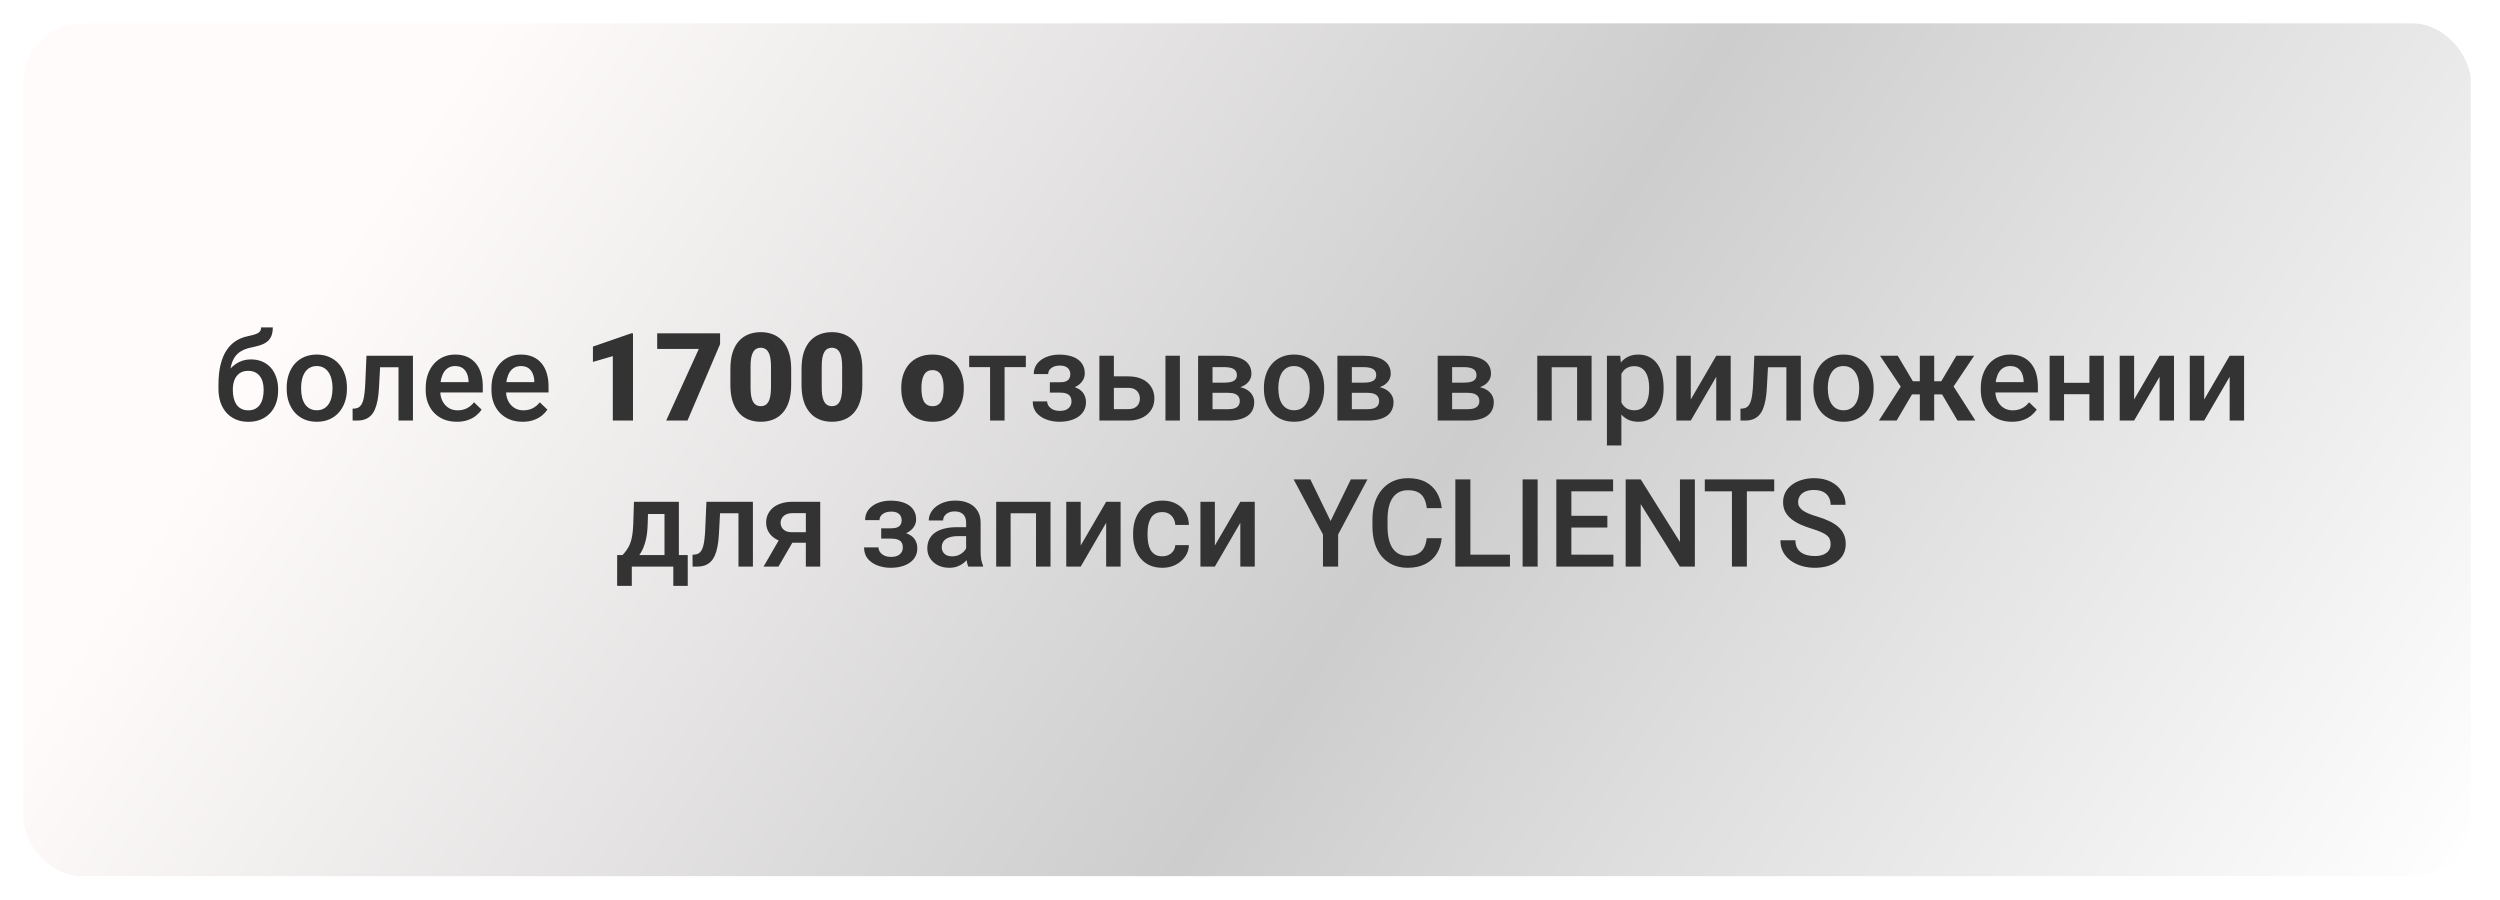
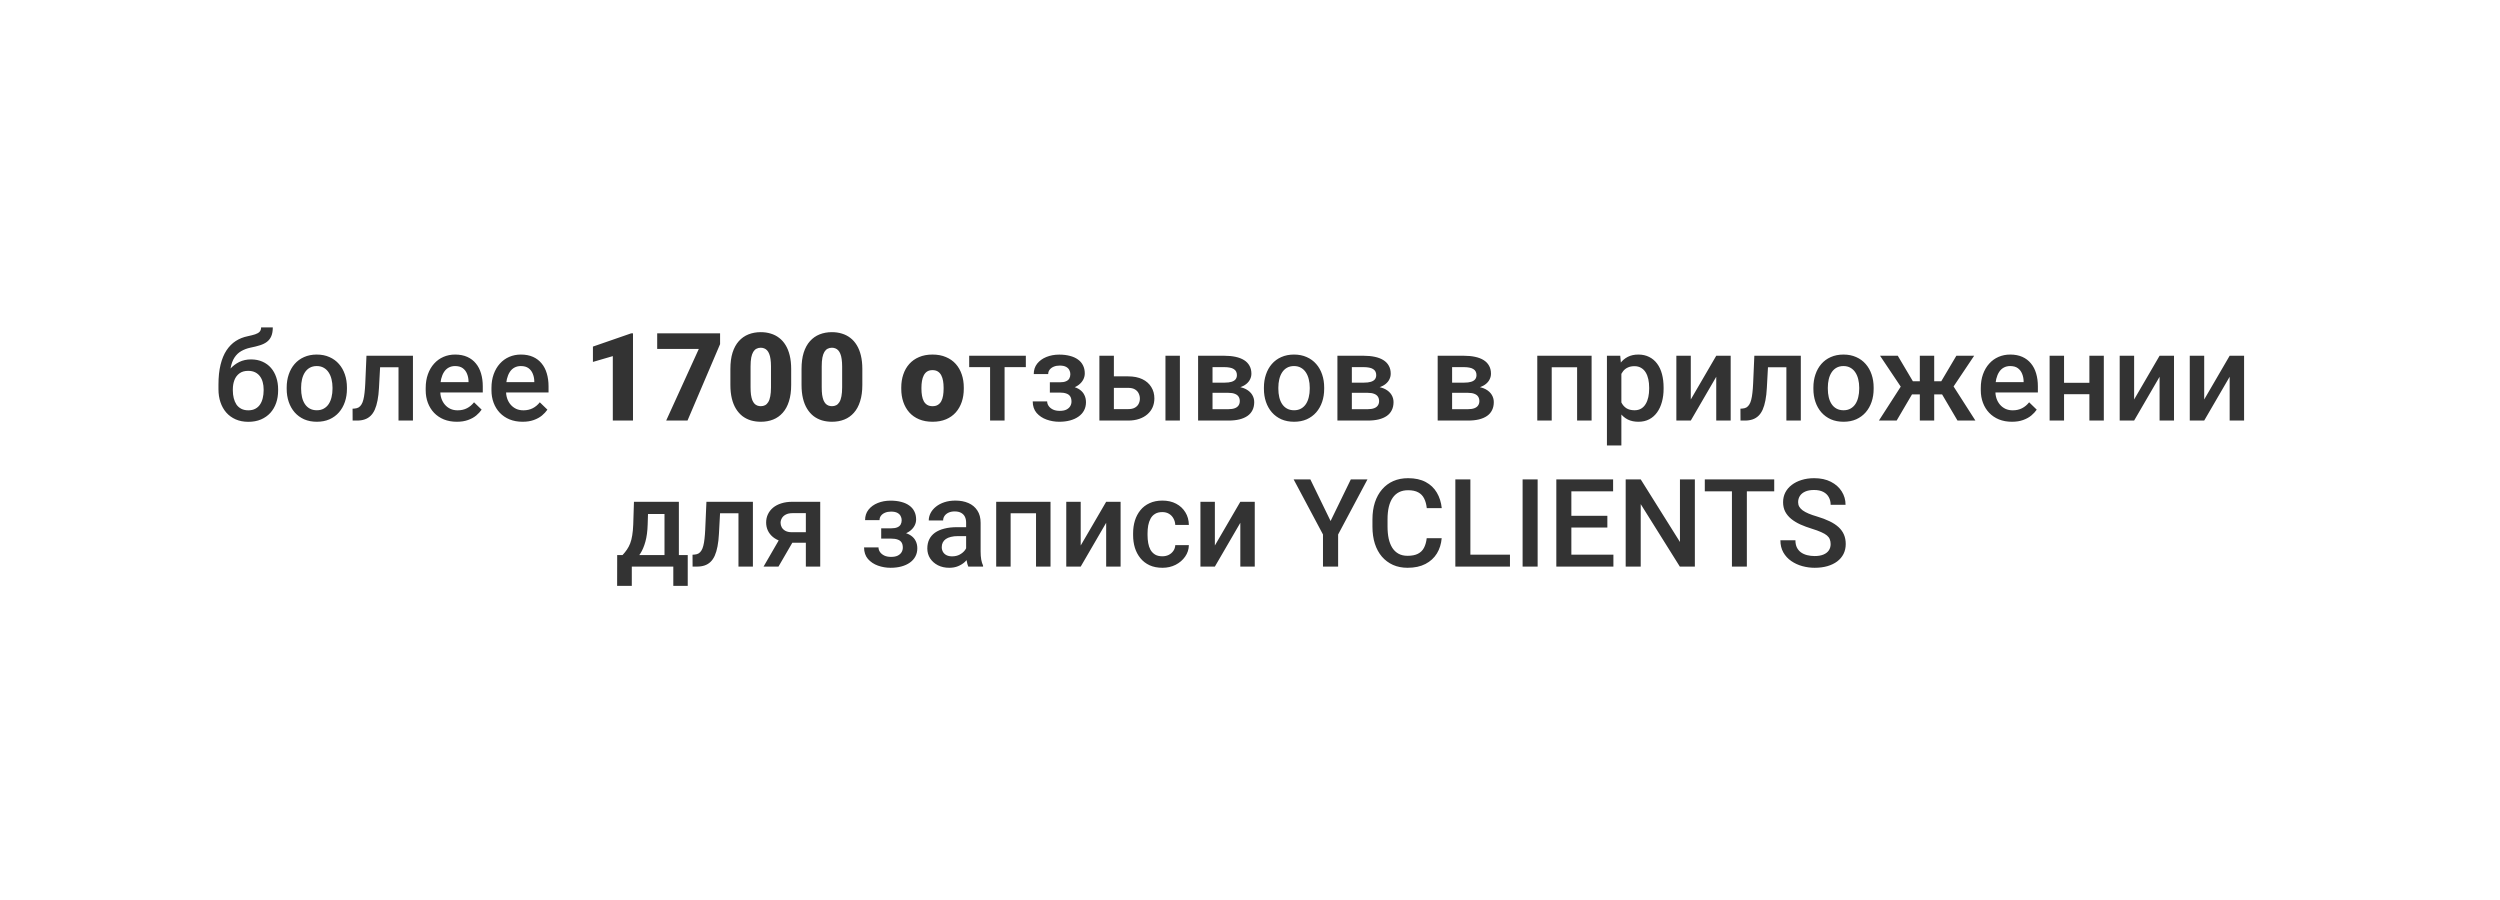
<svg xmlns="http://www.w3.org/2000/svg" width="428" height="154" viewBox="0 0 428 154" fill="none">
  <g filter="url(#filter0_dd_801_219)">
-     <rect x="5" y="4" width="419" height="146" rx="10" fill="url(#paint0_linear_801_219)" />
-   </g>
+     </g>
  <path d="M44.702 56.045H46.702C46.702 56.653 46.616 57.156 46.445 57.552C46.281 57.942 46.035 58.263 45.707 58.516C45.386 58.762 44.986 58.96 44.507 59.111C44.036 59.261 43.489 59.398 42.867 59.521C42.292 59.644 41.773 59.839 41.308 60.105C40.85 60.365 40.464 60.731 40.149 61.203C39.842 61.667 39.62 62.266 39.483 62.997C39.346 63.728 39.305 64.621 39.36 65.673V66.371L37.401 66.545V65.848C37.401 64.542 37.521 63.404 37.76 62.433C37.999 61.462 38.338 60.645 38.775 59.982C39.22 59.312 39.746 58.779 40.355 58.383C40.97 57.986 41.653 57.713 42.405 57.562C42.918 57.453 43.345 57.344 43.687 57.234C44.029 57.118 44.282 56.971 44.446 56.794C44.617 56.609 44.702 56.359 44.702 56.045ZM42.969 61.531C43.708 61.531 44.364 61.661 44.938 61.92C45.512 62.173 45.998 62.529 46.394 62.987C46.791 63.445 47.091 63.985 47.296 64.607C47.508 65.229 47.614 65.906 47.614 66.637V66.863C47.614 67.628 47.502 68.336 47.276 68.985C47.05 69.635 46.719 70.202 46.281 70.688C45.844 71.166 45.307 71.542 44.671 71.815C44.042 72.082 43.321 72.215 42.508 72.215C41.701 72.215 40.98 72.075 40.344 71.795C39.709 71.515 39.172 71.125 38.734 70.626C38.297 70.12 37.965 69.529 37.74 68.852C37.514 68.175 37.401 67.437 37.401 66.637V66.412C37.395 66.268 37.432 66.128 37.514 65.991C37.603 65.855 37.709 65.707 37.832 65.55C37.955 65.393 38.065 65.212 38.16 65.007C38.502 64.316 38.905 63.711 39.37 63.192C39.835 62.672 40.365 62.266 40.959 61.972C41.561 61.678 42.231 61.531 42.969 61.531ZM42.487 63.489C41.872 63.489 41.37 63.636 40.98 63.93C40.597 64.217 40.313 64.6 40.129 65.079C39.951 65.557 39.862 66.077 39.862 66.637V66.863C39.862 67.321 39.914 67.755 40.016 68.165C40.119 68.575 40.273 68.938 40.477 69.252C40.69 69.56 40.963 69.802 41.298 69.98C41.64 70.158 42.043 70.247 42.508 70.247C42.98 70.247 43.379 70.158 43.708 69.98C44.042 69.802 44.312 69.56 44.518 69.252C44.73 68.938 44.883 68.575 44.979 68.165C45.081 67.755 45.133 67.321 45.133 66.863V66.637C45.133 66.213 45.081 65.814 44.979 65.438C44.883 65.061 44.73 64.73 44.518 64.443C44.306 64.149 44.032 63.916 43.697 63.746C43.362 63.575 42.959 63.489 42.487 63.489ZM49.081 66.576V66.34C49.081 65.54 49.197 64.798 49.429 64.115C49.662 63.424 49.997 62.826 50.434 62.32C50.878 61.808 51.419 61.411 52.054 61.131C52.697 60.844 53.421 60.7 54.228 60.7C55.041 60.7 55.766 60.844 56.402 61.131C57.044 61.411 57.588 61.808 58.032 62.32C58.477 62.826 58.815 63.424 59.047 64.115C59.28 64.798 59.396 65.54 59.396 66.34V66.576C59.396 67.376 59.28 68.117 59.047 68.801C58.815 69.484 58.477 70.082 58.032 70.595C57.588 71.101 57.048 71.498 56.412 71.785C55.776 72.065 55.055 72.205 54.248 72.205C53.435 72.205 52.707 72.065 52.065 71.785C51.429 71.498 50.889 71.101 50.444 70.595C50 70.082 49.662 69.484 49.429 68.801C49.197 68.117 49.081 67.376 49.081 66.576ZM51.552 66.34V66.576C51.552 67.075 51.603 67.546 51.706 67.991C51.808 68.435 51.969 68.825 52.188 69.16C52.406 69.495 52.687 69.758 53.028 69.949C53.37 70.141 53.777 70.236 54.248 70.236C54.706 70.236 55.103 70.141 55.438 69.949C55.78 69.758 56.06 69.495 56.279 69.16C56.498 68.825 56.658 68.435 56.761 67.991C56.87 67.546 56.925 67.075 56.925 66.576V66.34C56.925 65.848 56.87 65.383 56.761 64.945C56.658 64.501 56.494 64.108 56.269 63.766C56.05 63.424 55.77 63.158 55.428 62.966C55.093 62.768 54.693 62.669 54.228 62.669C53.763 62.669 53.36 62.768 53.018 62.966C52.683 63.158 52.406 63.424 52.188 63.766C51.969 64.108 51.808 64.501 51.706 64.945C51.603 65.383 51.552 65.848 51.552 66.34ZM68.758 60.905V62.874H63.344V60.905H68.758ZM70.696 60.905V72H68.225V60.905H70.696ZM62.739 60.905H65.179L64.882 66.391C64.841 67.205 64.759 67.922 64.636 68.544C64.519 69.16 64.362 69.689 64.164 70.134C63.966 70.571 63.723 70.927 63.436 71.2C63.149 71.474 62.814 71.675 62.431 71.805C62.048 71.935 61.618 72 61.139 72H60.37L60.36 69.97L60.749 69.939C61.002 69.918 61.221 69.853 61.406 69.744C61.59 69.628 61.748 69.464 61.877 69.252C62.014 69.04 62.123 68.767 62.206 68.432C62.294 68.097 62.363 67.7 62.411 67.242C62.465 66.784 62.506 66.251 62.534 65.643L62.739 60.905ZM78.212 72.205C77.392 72.205 76.65 72.072 75.987 71.805C75.331 71.532 74.77 71.152 74.305 70.667C73.847 70.182 73.495 69.611 73.249 68.955C73.003 68.298 72.88 67.591 72.88 66.832V66.422C72.88 65.554 73.006 64.768 73.259 64.064C73.512 63.359 73.864 62.758 74.315 62.259C74.767 61.753 75.3 61.367 75.915 61.1C76.53 60.834 77.197 60.7 77.915 60.7C78.707 60.7 79.401 60.834 79.996 61.1C80.591 61.367 81.083 61.743 81.473 62.228C81.869 62.706 82.163 63.277 82.355 63.94C82.553 64.603 82.652 65.335 82.652 66.135V67.191H74.08V65.417H80.211V65.222C80.198 64.778 80.109 64.361 79.945 63.971C79.788 63.581 79.545 63.267 79.217 63.028C78.889 62.789 78.451 62.669 77.904 62.669C77.494 62.669 77.128 62.758 76.807 62.935C76.493 63.106 76.23 63.356 76.018 63.684C75.806 64.012 75.642 64.409 75.525 64.874C75.416 65.332 75.361 65.848 75.361 66.422V66.832C75.361 67.317 75.426 67.769 75.556 68.186C75.693 68.596 75.891 68.955 76.151 69.262C76.411 69.57 76.725 69.812 77.094 69.99C77.463 70.161 77.884 70.247 78.356 70.247C78.95 70.247 79.48 70.127 79.945 69.888C80.41 69.648 80.813 69.31 81.155 68.873L82.457 70.134C82.218 70.482 81.907 70.817 81.524 71.139C81.141 71.453 80.673 71.71 80.119 71.908C79.572 72.106 78.936 72.205 78.212 72.205ZM89.471 72.205C88.65 72.205 87.909 72.072 87.246 71.805C86.589 71.532 86.029 71.152 85.564 70.667C85.106 70.182 84.754 69.611 84.508 68.955C84.262 68.298 84.139 67.591 84.139 66.832V66.422C84.139 65.554 84.265 64.768 84.518 64.064C84.771 63.359 85.123 62.758 85.574 62.259C86.025 61.753 86.559 61.367 87.174 61.1C87.789 60.834 88.456 60.7 89.173 60.7C89.966 60.7 90.66 60.834 91.255 61.1C91.85 61.367 92.342 61.743 92.731 62.228C93.128 62.706 93.422 63.277 93.613 63.94C93.811 64.603 93.911 65.335 93.911 66.135V67.191H85.338V65.417H91.47V65.222C91.457 64.778 91.368 64.361 91.204 63.971C91.046 63.581 90.804 63.267 90.476 63.028C90.147 62.789 89.71 62.669 89.163 62.669C88.753 62.669 88.387 62.758 88.066 62.935C87.751 63.106 87.488 63.356 87.276 63.684C87.064 64.012 86.9 64.409 86.784 64.874C86.675 65.332 86.62 65.848 86.62 66.422V66.832C86.62 67.317 86.685 67.769 86.815 68.186C86.952 68.596 87.15 68.955 87.41 69.262C87.669 69.57 87.984 69.812 88.353 69.99C88.722 70.161 89.143 70.247 89.614 70.247C90.209 70.247 90.739 70.127 91.204 69.888C91.668 69.648 92.072 69.31 92.414 68.873L93.716 70.134C93.477 70.482 93.165 70.817 92.783 71.139C92.4 71.453 91.932 71.71 91.378 71.908C90.831 72.106 90.195 72.205 89.471 72.205ZM108.369 57.07V72H104.913V60.967L101.509 61.961V59.336L108.051 57.07H108.369ZM123.278 57.07V58.916L117.7 72H114.049L119.638 59.736H112.511V57.07H123.278ZM135.449 63.171V65.899C135.449 66.972 135.323 67.905 135.07 68.698C134.824 69.491 134.468 70.147 134.003 70.667C133.545 71.186 132.999 71.573 132.363 71.826C131.727 72.079 131.026 72.205 130.261 72.205C129.646 72.205 129.071 72.126 128.538 71.969C128.005 71.805 127.523 71.559 127.092 71.231C126.668 70.896 126.303 70.479 125.995 69.98C125.688 69.481 125.452 68.893 125.288 68.216C125.124 67.533 125.042 66.76 125.042 65.899V63.171C125.042 62.091 125.165 61.158 125.411 60.372C125.664 59.579 126.022 58.923 126.487 58.403C126.952 57.884 127.502 57.498 128.138 57.245C128.774 56.992 129.475 56.865 130.24 56.865C130.855 56.865 131.426 56.947 131.953 57.111C132.486 57.269 132.968 57.515 133.398 57.85C133.829 58.178 134.195 58.591 134.496 59.09C134.803 59.589 135.039 60.181 135.203 60.864C135.367 61.541 135.449 62.31 135.449 63.171ZM131.994 66.319V62.73C131.994 62.252 131.966 61.835 131.912 61.48C131.864 61.124 131.789 60.823 131.686 60.577C131.59 60.331 131.471 60.133 131.327 59.982C131.184 59.825 131.02 59.712 130.835 59.644C130.657 59.569 130.459 59.531 130.24 59.531C129.967 59.531 129.721 59.589 129.502 59.706C129.29 59.815 129.109 59.993 128.958 60.239C128.808 60.485 128.692 60.813 128.61 61.223C128.535 61.633 128.497 62.136 128.497 62.73V66.319C128.497 66.805 128.521 67.228 128.569 67.591C128.624 67.946 128.699 68.251 128.794 68.503C128.897 68.749 129.02 68.951 129.164 69.108C129.307 69.259 129.471 69.368 129.656 69.436C129.84 69.505 130.042 69.539 130.261 69.539C130.527 69.539 130.767 69.484 130.979 69.375C131.19 69.266 131.372 69.088 131.522 68.842C131.679 68.589 131.795 68.257 131.871 67.847C131.953 67.43 131.994 66.921 131.994 66.319ZM147.631 63.171V65.899C147.631 66.972 147.504 67.905 147.251 68.698C147.005 69.491 146.65 70.147 146.185 70.667C145.727 71.186 145.18 71.573 144.544 71.826C143.909 72.079 143.208 72.205 142.442 72.205C141.827 72.205 141.253 72.126 140.72 71.969C140.187 71.805 139.705 71.559 139.274 71.231C138.85 70.896 138.484 70.479 138.177 69.98C137.869 69.481 137.633 68.893 137.469 68.216C137.305 67.533 137.223 66.76 137.223 65.899V63.171C137.223 62.091 137.346 61.158 137.592 60.372C137.845 59.579 138.204 58.923 138.669 58.403C139.134 57.884 139.684 57.498 140.32 57.245C140.956 56.992 141.656 56.865 142.422 56.865C143.037 56.865 143.608 56.947 144.134 57.111C144.667 57.269 145.149 57.515 145.58 57.85C146.011 58.178 146.376 58.591 146.677 59.09C146.985 59.589 147.221 60.181 147.385 60.864C147.549 61.541 147.631 62.31 147.631 63.171ZM144.175 66.319V62.73C144.175 62.252 144.148 61.835 144.093 61.48C144.045 61.124 143.97 60.823 143.868 60.577C143.772 60.331 143.652 60.133 143.509 59.982C143.365 59.825 143.201 59.712 143.017 59.644C142.839 59.569 142.641 59.531 142.422 59.531C142.148 59.531 141.902 59.589 141.684 59.706C141.472 59.815 141.291 59.993 141.14 60.239C140.99 60.485 140.874 60.813 140.792 61.223C140.716 61.633 140.679 62.136 140.679 62.73V66.319C140.679 66.805 140.703 67.228 140.75 67.591C140.805 67.946 140.88 68.251 140.976 68.503C141.079 68.749 141.202 68.951 141.345 69.108C141.489 69.259 141.653 69.368 141.837 69.436C142.022 69.505 142.224 69.539 142.442 69.539C142.709 69.539 142.948 69.484 143.16 69.375C143.372 69.266 143.553 69.088 143.704 68.842C143.861 68.589 143.977 68.257 144.052 67.847C144.134 67.43 144.175 66.921 144.175 66.319ZM154.296 66.565V66.35C154.296 65.537 154.412 64.788 154.645 64.105C154.877 63.414 155.219 62.816 155.67 62.31C156.121 61.804 156.678 61.411 157.341 61.131C158.004 60.844 158.77 60.7 159.638 60.7C160.513 60.7 161.282 60.844 161.945 61.131C162.615 61.411 163.176 61.804 163.627 62.31C164.078 62.816 164.42 63.414 164.652 64.105C164.885 64.788 165.001 65.537 165.001 66.35V66.565C165.001 67.372 164.885 68.121 164.652 68.811C164.42 69.495 164.078 70.093 163.627 70.606C163.176 71.111 162.619 71.504 161.956 71.785C161.292 72.065 160.527 72.205 159.659 72.205C158.791 72.205 158.021 72.065 157.352 71.785C156.682 71.504 156.121 71.111 155.67 70.606C155.219 70.093 154.877 69.495 154.645 68.811C154.412 68.121 154.296 67.372 154.296 66.565ZM157.751 66.35V66.565C157.751 66.982 157.782 67.372 157.844 67.734C157.905 68.097 158.008 68.415 158.151 68.688C158.295 68.955 158.49 69.163 158.736 69.314C158.982 69.464 159.29 69.539 159.659 69.539C160.021 69.539 160.322 69.464 160.561 69.314C160.807 69.163 161.002 68.955 161.146 68.688C161.289 68.415 161.392 68.097 161.453 67.734C161.515 67.372 161.545 66.982 161.545 66.565V66.35C161.545 65.947 161.515 65.567 161.453 65.212C161.392 64.85 161.289 64.532 161.146 64.258C161.002 63.978 160.807 63.759 160.561 63.602C160.315 63.445 160.007 63.366 159.638 63.366C159.276 63.366 158.972 63.445 158.726 63.602C158.486 63.759 158.295 63.978 158.151 64.258C158.008 64.532 157.905 64.85 157.844 65.212C157.782 65.567 157.751 65.947 157.751 66.35ZM171.984 60.905V72H169.502V60.905H171.984ZM175.624 60.905V62.853H165.924V60.905H175.624ZM181.869 66.699H179.736V65.448H181.458C181.896 65.448 182.245 65.39 182.504 65.273C182.771 65.157 182.959 64.997 183.068 64.791C183.185 64.58 183.243 64.334 183.243 64.053C183.243 63.807 183.185 63.575 183.068 63.356C182.959 63.13 182.771 62.946 182.504 62.802C182.238 62.659 181.875 62.587 181.417 62.587C181.042 62.587 180.703 62.648 180.402 62.772C180.108 62.895 179.876 63.065 179.705 63.284C179.534 63.503 179.449 63.756 179.449 64.043H176.978C176.978 63.352 177.172 62.758 177.562 62.259C177.958 61.76 178.488 61.377 179.151 61.11C179.814 60.844 180.542 60.71 181.335 60.71C182.012 60.71 182.621 60.782 183.161 60.926C183.701 61.062 184.159 61.268 184.535 61.541C184.917 61.808 185.208 62.143 185.406 62.546C185.611 62.942 185.714 63.404 185.714 63.93C185.714 64.306 185.625 64.662 185.447 64.997C185.27 65.332 185.013 65.629 184.678 65.889C184.343 66.142 183.937 66.34 183.458 66.483C182.986 66.627 182.457 66.699 181.869 66.699ZM179.736 65.981H181.869C182.525 65.981 183.106 66.046 183.612 66.176C184.118 66.299 184.542 66.483 184.883 66.73C185.225 66.976 185.481 67.28 185.652 67.642C185.83 67.998 185.919 68.408 185.919 68.873C185.919 69.392 185.806 69.86 185.581 70.277C185.362 70.688 185.047 71.036 184.637 71.323C184.234 71.61 183.752 71.829 183.191 71.98C182.631 72.13 182.012 72.205 181.335 72.205C180.597 72.205 179.879 72.082 179.182 71.836C178.492 71.59 177.921 71.21 177.47 70.698C177.025 70.178 176.803 69.519 176.803 68.719H179.274C179.274 68.999 179.36 69.262 179.531 69.508C179.702 69.754 179.948 69.956 180.269 70.113C180.59 70.264 180.977 70.339 181.428 70.339C181.893 70.339 182.272 70.267 182.566 70.124C182.86 69.973 183.079 69.778 183.222 69.539C183.366 69.293 183.438 69.033 183.438 68.76C183.438 68.391 183.366 68.093 183.222 67.868C183.079 67.642 182.86 67.478 182.566 67.376C182.272 67.266 181.903 67.211 181.458 67.211H179.736V65.981ZM189.856 64.433H193.127C194.084 64.433 194.898 64.593 195.568 64.915C196.238 65.236 196.747 65.684 197.096 66.258C197.451 66.825 197.629 67.475 197.629 68.206C197.629 68.746 197.53 69.249 197.332 69.713C197.133 70.171 196.839 70.571 196.45 70.913C196.067 71.255 195.595 71.522 195.035 71.713C194.481 71.904 193.845 72 193.127 72H188.216V60.905H190.697V70.041H193.127C193.62 70.041 194.013 69.956 194.307 69.785C194.601 69.614 194.812 69.392 194.942 69.119C195.079 68.845 195.147 68.555 195.147 68.247C195.147 67.933 195.079 67.635 194.942 67.355C194.812 67.075 194.601 66.846 194.307 66.668C194.013 66.49 193.62 66.401 193.127 66.401H189.856V64.433ZM201.997 60.905V72H199.526V60.905H201.997ZM210.313 67.252H206.765L206.745 65.509H209.657C210.135 65.509 210.528 65.461 210.836 65.366C211.15 65.27 211.383 65.126 211.533 64.935C211.684 64.737 211.759 64.498 211.759 64.217C211.759 63.985 211.714 63.783 211.625 63.612C211.537 63.435 211.4 63.291 211.215 63.182C211.038 63.065 210.812 62.983 210.539 62.935C210.272 62.881 209.961 62.853 209.605 62.853H207.585V72H205.114V60.905H209.605C210.316 60.905 210.956 60.967 211.523 61.09C212.097 61.213 212.586 61.401 212.989 61.654C213.393 61.907 213.7 62.228 213.912 62.618C214.131 63.001 214.24 63.452 214.24 63.971C214.24 64.313 214.165 64.634 214.015 64.935C213.871 65.236 213.656 65.502 213.369 65.735C213.082 65.967 212.729 66.159 212.312 66.309C211.896 66.453 211.417 66.541 210.877 66.576L210.313 67.252ZM210.313 72H206.047L207.032 70.052H210.313C210.75 70.052 211.113 69.997 211.4 69.888C211.687 69.778 211.899 69.621 212.036 69.416C212.179 69.204 212.251 68.955 212.251 68.668C212.251 68.374 212.183 68.121 212.046 67.909C211.909 67.697 211.697 67.536 211.41 67.427C211.13 67.311 210.764 67.252 210.313 67.252H207.493L207.514 65.509H210.867L211.574 66.186C212.278 66.234 212.863 66.384 213.328 66.637C213.792 66.89 214.141 67.208 214.374 67.591C214.606 67.974 214.722 68.391 214.722 68.842C214.722 69.361 214.623 69.819 214.425 70.216C214.233 70.612 213.946 70.944 213.563 71.21C213.188 71.47 212.726 71.668 212.179 71.805C211.632 71.935 211.01 72 210.313 72ZM216.383 66.576V66.34C216.383 65.54 216.5 64.798 216.732 64.115C216.964 63.424 217.299 62.826 217.737 62.32C218.181 61.808 218.721 61.411 219.357 61.131C220 60.844 220.724 60.7 221.531 60.7C222.344 60.7 223.069 60.844 223.705 61.131C224.347 61.411 224.891 61.808 225.335 62.32C225.779 62.826 226.118 63.424 226.35 64.115C226.583 64.798 226.699 65.54 226.699 66.34V66.576C226.699 67.376 226.583 68.117 226.35 68.801C226.118 69.484 225.779 70.082 225.335 70.595C224.891 71.101 224.351 71.498 223.715 71.785C223.079 72.065 222.358 72.205 221.551 72.205C220.738 72.205 220.01 72.065 219.367 71.785C218.731 71.498 218.191 71.101 217.747 70.595C217.303 70.082 216.964 69.484 216.732 68.801C216.5 68.117 216.383 67.376 216.383 66.576ZM218.854 66.34V66.576C218.854 67.075 218.906 67.546 219.008 67.991C219.111 68.435 219.271 68.825 219.49 69.16C219.709 69.495 219.989 69.758 220.331 69.949C220.673 70.141 221.08 70.236 221.551 70.236C222.009 70.236 222.406 70.141 222.741 69.949C223.083 69.758 223.363 69.495 223.582 69.16C223.8 68.825 223.961 68.435 224.063 67.991C224.173 67.546 224.228 67.075 224.228 66.576V66.34C224.228 65.848 224.173 65.383 224.063 64.945C223.961 64.501 223.797 64.108 223.571 63.766C223.353 63.424 223.072 63.158 222.73 62.966C222.396 62.768 221.996 62.669 221.531 62.669C221.066 62.669 220.663 62.768 220.321 62.966C219.986 63.158 219.709 63.424 219.49 63.766C219.271 64.108 219.111 64.501 219.008 64.945C218.906 65.383 218.854 65.848 218.854 66.34ZM234.164 67.252H230.616L230.595 65.509H233.507C233.986 65.509 234.379 65.461 234.687 65.366C235.001 65.27 235.233 65.126 235.384 64.935C235.534 64.737 235.609 64.498 235.609 64.217C235.609 63.985 235.565 63.783 235.476 63.612C235.387 63.435 235.25 63.291 235.066 63.182C234.888 63.065 234.663 62.983 234.389 62.935C234.123 62.881 233.812 62.853 233.456 62.853H231.436V72H228.965V60.905H233.456C234.167 60.905 234.806 60.967 235.374 61.09C235.948 61.213 236.437 61.401 236.84 61.654C237.243 61.907 237.551 62.228 237.763 62.618C237.981 63.001 238.091 63.452 238.091 63.971C238.091 64.313 238.016 64.634 237.865 64.935C237.722 65.236 237.506 65.502 237.219 65.735C236.932 65.967 236.58 66.159 236.163 66.309C235.746 66.453 235.268 66.541 234.728 66.576L234.164 67.252ZM234.164 72H229.898L230.882 70.052H234.164C234.601 70.052 234.963 69.997 235.25 69.888C235.538 69.778 235.75 69.621 235.886 69.416C236.03 69.204 236.102 68.955 236.102 68.668C236.102 68.374 236.033 68.121 235.896 67.909C235.76 67.697 235.548 67.536 235.261 67.427C234.98 67.311 234.615 67.252 234.164 67.252H231.344L231.364 65.509H234.717L235.425 66.186C236.129 66.234 236.713 66.384 237.178 66.637C237.643 66.89 237.992 67.208 238.224 67.591C238.457 67.974 238.573 68.391 238.573 68.842C238.573 69.361 238.474 69.819 238.275 70.216C238.084 70.612 237.797 70.944 237.414 71.21C237.038 71.47 236.577 71.668 236.03 71.805C235.483 71.935 234.861 72 234.164 72ZM251.329 67.252H247.781L247.76 65.509H250.672C251.151 65.509 251.544 65.461 251.852 65.366C252.166 65.27 252.398 65.126 252.549 64.935C252.699 64.737 252.774 64.498 252.774 64.217C252.774 63.985 252.73 63.783 252.641 63.612C252.552 63.435 252.416 63.291 252.231 63.182C252.053 63.065 251.828 62.983 251.554 62.935C251.288 62.881 250.977 62.853 250.621 62.853H248.601V72H246.13V60.905H250.621C251.332 60.905 251.971 60.967 252.539 61.09C253.113 61.213 253.602 61.401 254.005 61.654C254.408 61.907 254.716 62.228 254.928 62.618C255.146 63.001 255.256 63.452 255.256 63.971C255.256 64.313 255.181 64.634 255.03 64.935C254.887 65.236 254.671 65.502 254.384 65.735C254.097 65.967 253.745 66.159 253.328 66.309C252.911 66.453 252.433 66.541 251.893 66.576L251.329 67.252ZM251.329 72H247.063L248.047 70.052H251.329C251.766 70.052 252.128 69.997 252.416 69.888C252.703 69.778 252.915 69.621 253.051 69.416C253.195 69.204 253.267 68.955 253.267 68.668C253.267 68.374 253.198 68.121 253.062 67.909C252.925 67.697 252.713 67.536 252.426 67.427C252.146 67.311 251.78 67.252 251.329 67.252H248.509L248.529 65.509H251.882L252.59 66.186C253.294 66.234 253.878 66.384 254.343 66.637C254.808 66.89 255.157 67.208 255.389 67.591C255.622 67.974 255.738 68.391 255.738 68.842C255.738 69.361 255.639 69.819 255.44 70.216C255.249 70.612 254.962 70.944 254.579 71.21C254.203 71.47 253.742 71.668 253.195 71.805C252.648 71.935 252.026 72 251.329 72ZM270.544 60.905V62.874H265.069V60.905H270.544ZM265.653 60.905V72H263.182V60.905H265.653ZM272.482 60.905V72H270.001V60.905H272.482ZM277.579 63.038V76.266H275.107V60.905H277.384L277.579 63.038ZM284.808 66.35V66.565C284.808 67.372 284.712 68.121 284.521 68.811C284.336 69.495 284.059 70.093 283.69 70.606C283.328 71.111 282.88 71.504 282.347 71.785C281.813 72.065 281.198 72.205 280.501 72.205C279.811 72.205 279.206 72.079 278.686 71.826C278.173 71.566 277.739 71.2 277.384 70.728C277.028 70.257 276.741 69.703 276.522 69.067C276.311 68.425 276.16 67.721 276.071 66.955V66.124C276.16 65.311 276.311 64.573 276.522 63.91C276.741 63.247 277.028 62.676 277.384 62.197C277.739 61.719 278.173 61.35 278.686 61.09C279.199 60.83 279.797 60.7 280.48 60.7C281.178 60.7 281.796 60.837 282.336 61.11C282.876 61.377 283.331 61.76 283.7 62.259C284.069 62.751 284.346 63.346 284.531 64.043C284.715 64.733 284.808 65.502 284.808 66.35ZM282.336 66.565V66.35C282.336 65.837 282.289 65.362 282.193 64.925C282.097 64.481 281.947 64.091 281.742 63.756C281.537 63.421 281.273 63.161 280.952 62.977C280.638 62.785 280.258 62.69 279.814 62.69C279.376 62.69 279 62.765 278.686 62.915C278.372 63.059 278.108 63.26 277.896 63.52C277.685 63.78 277.521 64.084 277.404 64.433C277.288 64.774 277.206 65.147 277.158 65.55V67.54C277.24 68.032 277.38 68.483 277.579 68.893C277.777 69.303 278.057 69.631 278.419 69.877C278.789 70.117 279.26 70.236 279.834 70.236C280.279 70.236 280.658 70.141 280.973 69.949C281.287 69.758 281.543 69.495 281.742 69.16C281.947 68.818 282.097 68.425 282.193 67.981C282.289 67.536 282.336 67.064 282.336 66.565ZM289.463 68.391L293.821 60.905H296.292V72H293.821V64.504L289.463 72H286.992V60.905H289.463V68.391ZM306.361 60.905V62.874H300.947V60.905H306.361ZM308.299 60.905V72H305.828V60.905H308.299ZM300.342 60.905H302.783L302.485 66.391C302.444 67.205 302.362 67.922 302.239 68.544C302.123 69.16 301.966 69.689 301.768 70.134C301.569 70.571 301.327 70.927 301.04 71.2C300.752 71.474 300.417 71.675 300.035 71.805C299.652 71.935 299.221 72 298.743 72H297.974L297.963 69.97L298.353 69.939C298.606 69.918 298.825 69.853 299.009 69.744C299.194 69.628 299.351 69.464 299.481 69.252C299.618 69.04 299.727 68.767 299.809 68.432C299.898 68.097 299.966 67.7 300.014 67.242C300.069 66.784 300.11 66.251 300.137 65.643L300.342 60.905ZM310.453 66.576V66.34C310.453 65.54 310.569 64.798 310.801 64.115C311.034 63.424 311.369 62.826 311.806 62.32C312.25 61.808 312.791 61.411 313.426 61.131C314.069 60.844 314.793 60.7 315.6 60.7C316.414 60.7 317.138 60.844 317.774 61.131C318.417 61.411 318.96 61.808 319.404 62.32C319.849 62.826 320.187 63.424 320.419 64.115C320.652 64.798 320.768 65.54 320.768 66.34V66.576C320.768 67.376 320.652 68.117 320.419 68.801C320.187 69.484 319.849 70.082 319.404 70.595C318.96 71.101 318.42 71.498 317.784 71.785C317.148 72.065 316.427 72.205 315.621 72.205C314.807 72.205 314.079 72.065 313.437 71.785C312.801 71.498 312.261 71.101 311.816 70.595C311.372 70.082 311.034 69.484 310.801 68.801C310.569 68.117 310.453 67.376 310.453 66.576ZM312.924 66.34V66.576C312.924 67.075 312.975 67.546 313.078 67.991C313.18 68.435 313.341 68.825 313.56 69.16C313.778 69.495 314.059 69.758 314.4 69.949C314.742 70.141 315.149 70.236 315.621 70.236C316.079 70.236 316.475 70.141 316.81 69.949C317.152 69.758 317.432 69.495 317.651 69.16C317.87 68.825 318.03 68.435 318.133 67.991C318.242 67.546 318.297 67.075 318.297 66.576V66.34C318.297 65.848 318.242 65.383 318.133 64.945C318.03 64.501 317.866 64.108 317.641 63.766C317.422 63.424 317.142 63.158 316.8 62.966C316.465 62.768 316.065 62.669 315.6 62.669C315.135 62.669 314.732 62.768 314.39 62.966C314.055 63.158 313.778 63.424 313.56 63.766C313.341 64.108 313.18 64.501 313.078 64.945C312.975 65.383 312.924 65.848 312.924 66.34ZM326.295 67.519L321.865 60.905H324.9L327.484 65.273H329.648L329.33 67.519H326.295ZM327.546 67.16L324.706 72H321.67L325.69 65.755L327.546 67.16ZM331.135 60.905V72H328.674V60.905H331.135ZM337.974 60.905L333.544 67.519H330.499L330.171 65.273H332.345L334.929 60.905H337.974ZM335.124 72L332.273 67.16L334.19 65.755L338.189 72H335.124ZM344.444 72.205C343.624 72.205 342.882 72.072 342.219 71.805C341.563 71.532 341.002 71.152 340.538 70.667C340.08 70.182 339.728 69.611 339.481 68.955C339.235 68.298 339.112 67.591 339.112 66.832V66.422C339.112 65.554 339.239 64.768 339.492 64.064C339.745 63.359 340.097 62.758 340.548 62.259C340.999 61.753 341.532 61.367 342.147 61.1C342.763 60.834 343.429 60.7 344.147 60.7C344.94 60.7 345.634 60.834 346.229 61.1C346.823 61.367 347.315 61.743 347.705 62.228C348.102 62.706 348.396 63.277 348.587 63.94C348.785 64.603 348.884 65.335 348.884 66.135V67.191H340.312V65.417H346.444V65.222C346.43 64.778 346.341 64.361 346.177 63.971C346.02 63.581 345.777 63.267 345.449 63.028C345.121 62.789 344.684 62.669 344.137 62.669C343.727 62.669 343.361 62.758 343.04 62.935C342.725 63.106 342.462 63.356 342.25 63.684C342.038 64.012 341.874 64.409 341.758 64.874C341.648 65.332 341.594 65.848 341.594 66.422V66.832C341.594 67.317 341.659 67.769 341.789 68.186C341.925 68.596 342.124 68.955 342.383 69.262C342.643 69.57 342.958 69.812 343.327 69.99C343.696 70.161 344.116 70.247 344.588 70.247C345.183 70.247 345.712 70.127 346.177 69.888C346.642 69.648 347.045 69.31 347.387 68.873L348.689 70.134C348.45 70.482 348.139 70.817 347.756 71.139C347.374 71.453 346.905 71.71 346.352 71.908C345.805 72.106 345.169 72.205 344.444 72.205ZM358.39 65.54V67.488H352.647V65.54H358.39ZM353.365 60.905V72H350.894V60.905H353.365ZM360.174 60.905V72H357.703V60.905H360.174ZM365.362 68.391L369.72 60.905H372.191V72H369.72V64.504L365.362 72H362.891V60.905H365.362V68.391ZM377.359 68.391L381.717 60.905H384.188V72H381.717V64.504L377.359 72H374.888V60.905H377.359V68.391ZM108.533 85.905H111.004L110.881 89.812C110.847 90.947 110.717 91.921 110.491 92.734C110.266 93.548 109.972 94.235 109.609 94.795C109.247 95.349 108.837 95.804 108.379 96.159C107.928 96.515 107.453 96.795 106.954 97H106.226V95.052L106.574 95.031C106.868 94.717 107.121 94.402 107.333 94.088C107.552 93.767 107.736 93.415 107.887 93.032C108.037 92.642 108.153 92.188 108.235 91.668C108.324 91.148 108.382 90.53 108.41 89.812L108.533 85.905ZM109.189 85.905H116.223V97H113.762V87.997H109.189V85.905ZM105.662 95.031H117.741V100.302H115.27V97H108.164V100.302H105.651L105.662 95.031ZM126.959 85.905V87.874H121.545V85.905H126.959ZM128.897 85.905V97H126.426V85.905H128.897ZM120.94 85.905H123.38L123.083 91.391C123.042 92.205 122.96 92.922 122.837 93.544C122.721 94.16 122.563 94.689 122.365 95.134C122.167 95.571 121.924 95.927 121.637 96.2C121.35 96.474 121.015 96.675 120.632 96.805C120.25 96.935 119.819 97 119.34 97H118.571L118.561 94.97L118.951 94.939C119.204 94.918 119.422 94.853 119.607 94.744C119.792 94.628 119.949 94.464 120.079 94.252C120.215 94.04 120.325 93.767 120.407 93.432C120.496 93.097 120.564 92.7 120.612 92.242C120.667 91.784 120.708 91.251 120.735 90.643L120.94 85.905ZM133.86 91.576H136.423L133.275 97H130.722L133.86 91.576ZM135.665 85.905H140.422V97H137.961V87.853H135.665C135.2 87.853 134.817 87.936 134.516 88.1C134.215 88.257 133.993 88.465 133.85 88.725C133.706 88.978 133.634 89.238 133.634 89.504C133.634 89.771 133.699 90.027 133.829 90.273C133.966 90.519 134.174 90.721 134.455 90.878C134.742 91.036 135.101 91.114 135.531 91.114H138.792V92.919H135.531C134.848 92.919 134.236 92.834 133.696 92.663C133.156 92.485 132.698 92.242 132.322 91.935C131.946 91.62 131.659 91.254 131.46 90.837C131.262 90.414 131.163 89.952 131.163 89.453C131.163 88.94 131.266 88.469 131.471 88.038C131.676 87.607 131.97 87.231 132.353 86.91C132.742 86.589 133.214 86.343 133.768 86.172C134.328 85.994 134.96 85.905 135.665 85.905ZM152.994 91.699H150.861V90.448H152.583C153.021 90.448 153.37 90.39 153.629 90.273C153.896 90.157 154.084 89.997 154.193 89.791C154.31 89.58 154.368 89.334 154.368 89.053C154.368 88.807 154.31 88.575 154.193 88.356C154.084 88.13 153.896 87.946 153.629 87.802C153.363 87.659 153 87.587 152.542 87.587C152.167 87.587 151.828 87.648 151.527 87.772C151.233 87.894 151.001 88.065 150.83 88.284C150.659 88.503 150.574 88.756 150.574 89.043H148.103C148.103 88.353 148.297 87.758 148.687 87.259C149.083 86.76 149.613 86.377 150.276 86.11C150.939 85.844 151.667 85.71 152.46 85.71C153.137 85.71 153.746 85.782 154.286 85.926C154.826 86.062 155.284 86.268 155.66 86.541C156.042 86.808 156.333 87.143 156.531 87.546C156.736 87.942 156.839 88.404 156.839 88.93C156.839 89.306 156.75 89.662 156.572 89.997C156.395 90.332 156.138 90.629 155.803 90.889C155.468 91.142 155.062 91.34 154.583 91.483C154.111 91.627 153.582 91.699 152.994 91.699ZM150.861 90.981H152.994C153.65 90.981 154.231 91.046 154.737 91.176C155.243 91.299 155.667 91.483 156.008 91.73C156.35 91.976 156.606 92.28 156.777 92.642C156.955 92.998 157.044 93.408 157.044 93.873C157.044 94.392 156.931 94.86 156.706 95.277C156.487 95.688 156.172 96.036 155.762 96.323C155.359 96.61 154.877 96.829 154.316 96.98C153.756 97.13 153.137 97.205 152.46 97.205C151.722 97.205 151.004 97.082 150.307 96.836C149.617 96.59 149.046 96.21 148.595 95.698C148.15 95.178 147.928 94.519 147.928 93.719H150.399C150.399 93.999 150.485 94.262 150.656 94.508C150.827 94.754 151.073 94.956 151.394 95.113C151.715 95.264 152.102 95.339 152.553 95.339C153.018 95.339 153.397 95.267 153.691 95.124C153.985 94.973 154.204 94.778 154.347 94.539C154.491 94.293 154.562 94.033 154.562 93.76C154.562 93.391 154.491 93.093 154.347 92.868C154.204 92.642 153.985 92.478 153.691 92.376C153.397 92.266 153.028 92.211 152.583 92.211H150.861V90.981ZM165.401 94.775V89.484C165.401 89.087 165.329 88.746 165.186 88.459C165.042 88.171 164.823 87.949 164.529 87.792C164.242 87.635 163.88 87.556 163.442 87.556C163.039 87.556 162.69 87.624 162.396 87.761C162.103 87.898 161.874 88.082 161.709 88.315C161.545 88.547 161.463 88.811 161.463 89.105H159.002C159.002 88.667 159.108 88.243 159.32 87.833C159.532 87.423 159.84 87.057 160.243 86.736C160.646 86.415 161.128 86.162 161.689 85.977C162.25 85.793 162.878 85.7 163.576 85.7C164.41 85.7 165.148 85.84 165.791 86.121C166.44 86.401 166.949 86.825 167.318 87.392C167.694 87.953 167.882 88.657 167.882 89.504V94.436C167.882 94.942 167.917 95.397 167.985 95.8C168.06 96.197 168.166 96.542 168.303 96.836V97H165.77C165.654 96.733 165.562 96.395 165.493 95.985C165.432 95.568 165.401 95.165 165.401 94.775ZM165.76 90.253L165.78 91.781H164.006C163.548 91.781 163.145 91.825 162.796 91.914C162.448 91.996 162.157 92.119 161.925 92.283C161.692 92.447 161.518 92.645 161.402 92.878C161.286 93.11 161.228 93.374 161.228 93.668C161.228 93.961 161.296 94.231 161.433 94.478C161.569 94.717 161.768 94.905 162.027 95.041C162.294 95.178 162.615 95.247 162.991 95.247C163.497 95.247 163.938 95.144 164.314 94.939C164.697 94.727 164.998 94.471 165.216 94.17C165.435 93.862 165.551 93.572 165.565 93.298L166.365 94.395C166.283 94.676 166.143 94.977 165.944 95.298C165.746 95.619 165.486 95.927 165.165 96.221C164.851 96.508 164.471 96.744 164.027 96.928C163.589 97.113 163.083 97.205 162.509 97.205C161.785 97.205 161.139 97.061 160.571 96.774C160.004 96.481 159.56 96.087 159.238 95.595C158.917 95.096 158.756 94.532 158.756 93.903C158.756 93.315 158.866 92.796 159.084 92.345C159.31 91.887 159.638 91.504 160.069 91.196C160.506 90.889 161.04 90.656 161.668 90.499C162.297 90.335 163.015 90.253 163.822 90.253H165.76ZM177.911 85.905V87.874H172.435V85.905H177.911ZM173.02 85.905V97H170.548V85.905H173.02ZM179.849 85.905V97H177.367V85.905H179.849ZM185.017 93.391L189.375 85.905H191.846V97H189.375V89.504L185.017 97H182.545V85.905H185.017V93.391ZM198.993 95.236C199.396 95.236 199.758 95.158 200.08 95.001C200.408 94.836 200.671 94.611 200.869 94.324C201.074 94.037 201.187 93.705 201.208 93.329H203.535C203.521 94.047 203.31 94.7 202.899 95.288C202.489 95.876 201.946 96.344 201.269 96.692C200.592 97.034 199.844 97.205 199.023 97.205C198.176 97.205 197.438 97.061 196.809 96.774C196.18 96.481 195.657 96.077 195.24 95.564C194.823 95.052 194.508 94.46 194.296 93.79C194.091 93.121 193.989 92.403 193.989 91.637V91.278C193.989 90.513 194.091 89.795 194.296 89.125C194.508 88.448 194.823 87.853 195.24 87.341C195.657 86.828 196.18 86.428 196.809 86.141C197.438 85.847 198.172 85.7 199.013 85.7C199.902 85.7 200.681 85.878 201.351 86.233C202.021 86.582 202.547 87.071 202.93 87.7C203.32 88.322 203.521 89.046 203.535 89.874H201.208C201.187 89.463 201.084 89.094 200.9 88.766C200.722 88.431 200.469 88.165 200.141 87.966C199.82 87.768 199.434 87.669 198.982 87.669C198.483 87.669 198.07 87.772 197.742 87.977C197.414 88.175 197.157 88.448 196.973 88.797C196.788 89.139 196.655 89.525 196.573 89.956C196.498 90.379 196.46 90.82 196.46 91.278V91.637C196.46 92.095 196.498 92.54 196.573 92.97C196.648 93.401 196.778 93.787 196.962 94.129C197.154 94.464 197.414 94.734 197.742 94.939C198.07 95.137 198.487 95.236 198.993 95.236ZM207.985 93.391L212.343 85.905H214.814V97H212.343V89.504L207.985 97H205.514V85.905H207.985V93.391ZM224.33 82.07L227.796 89.197L231.262 82.07H234.112L229.088 91.504V97H226.494V91.504L221.469 82.07H224.33ZM244.253 92.14H246.817C246.735 93.117 246.461 93.989 245.997 94.754C245.532 95.513 244.879 96.111 244.038 96.549C243.197 96.986 242.175 97.205 240.972 97.205C240.049 97.205 239.219 97.041 238.48 96.713C237.742 96.378 237.11 95.906 236.583 95.298C236.057 94.683 235.654 93.941 235.374 93.073C235.1 92.205 234.963 91.234 234.963 90.161V88.92C234.963 87.847 235.104 86.876 235.384 86.008C235.671 85.14 236.081 84.398 236.614 83.783C237.147 83.161 237.787 82.686 238.532 82.357C239.284 82.029 240.128 81.865 241.064 81.865C242.254 81.865 243.259 82.084 244.079 82.522C244.899 82.959 245.535 83.564 245.986 84.336C246.444 85.109 246.725 85.994 246.827 86.992H244.264C244.195 86.35 244.045 85.799 243.812 85.341C243.587 84.883 243.252 84.535 242.808 84.295C242.363 84.049 241.782 83.926 241.064 83.926C240.477 83.926 239.964 84.036 239.526 84.254C239.089 84.473 238.723 84.794 238.429 85.218C238.135 85.642 237.913 86.165 237.763 86.787C237.619 87.402 237.547 88.106 237.547 88.899V90.161C237.547 90.913 237.612 91.596 237.742 92.211C237.879 92.82 238.084 93.343 238.357 93.78C238.638 94.218 238.993 94.556 239.424 94.795C239.854 95.035 240.371 95.154 240.972 95.154C241.704 95.154 242.295 95.038 242.746 94.806C243.204 94.573 243.549 94.235 243.782 93.79C244.021 93.339 244.178 92.789 244.253 92.14ZM258.506 94.96V97H251.011V94.96H258.506ZM251.729 82.07V97H249.155V82.07H251.729ZM263.244 82.07V97H260.67V82.07H263.244ZM276.215 94.96V97H268.289V94.96H276.215ZM269.017 82.07V97H266.443V82.07H269.017ZM275.179 88.305V90.314H268.289V88.305H275.179ZM276.164 82.07V84.121H268.289V82.07H276.164ZM290.16 82.07V97H287.586L280.891 86.305V97H278.317V82.07H280.891L287.607 92.786V82.07H290.16ZM299.061 82.07V97H296.507V82.07H299.061ZM303.747 82.07V84.121H291.862V82.07H303.747ZM313.406 93.155C313.406 92.847 313.358 92.574 313.262 92.335C313.173 92.095 313.013 91.876 312.78 91.678C312.548 91.48 312.22 91.289 311.796 91.104C311.379 90.913 310.846 90.718 310.196 90.519C309.485 90.301 308.829 90.058 308.228 89.791C307.633 89.518 307.113 89.204 306.669 88.848C306.225 88.486 305.879 88.072 305.633 87.607C305.387 87.136 305.264 86.592 305.264 85.977C305.264 85.369 305.391 84.815 305.644 84.316C305.903 83.817 306.269 83.386 306.741 83.024C307.219 82.655 307.783 82.371 308.433 82.173C309.082 81.968 309.8 81.865 310.586 81.865C311.693 81.865 312.647 82.07 313.447 82.481C314.253 82.891 314.872 83.441 315.303 84.131C315.74 84.822 315.959 85.584 315.959 86.418H313.406C313.406 85.926 313.3 85.492 313.088 85.116C312.883 84.733 312.568 84.432 312.145 84.213C311.728 83.995 311.198 83.885 310.555 83.885C309.947 83.885 309.441 83.978 309.038 84.162C308.634 84.347 308.333 84.596 308.135 84.911C307.937 85.225 307.838 85.581 307.838 85.977C307.838 86.257 307.903 86.514 308.033 86.746C308.163 86.972 308.361 87.184 308.627 87.382C308.894 87.573 309.229 87.754 309.632 87.925C310.036 88.096 310.511 88.26 311.058 88.418C311.885 88.664 312.606 88.937 313.221 89.238C313.836 89.532 314.349 89.867 314.759 90.243C315.169 90.619 315.477 91.046 315.682 91.524C315.887 91.996 315.99 92.533 315.99 93.134C315.99 93.763 315.863 94.331 315.61 94.836C315.357 95.335 314.995 95.763 314.523 96.118C314.059 96.467 313.498 96.737 312.842 96.928C312.192 97.113 311.468 97.205 310.668 97.205C309.95 97.205 309.243 97.109 308.545 96.918C307.855 96.727 307.226 96.436 306.659 96.046C306.091 95.65 305.64 95.158 305.305 94.57C304.97 93.975 304.803 93.281 304.803 92.488H307.376C307.376 92.974 307.458 93.387 307.623 93.729C307.793 94.071 308.029 94.351 308.33 94.57C308.631 94.782 308.979 94.939 309.376 95.041C309.779 95.144 310.21 95.195 310.668 95.195C311.27 95.195 311.772 95.11 312.175 94.939C312.585 94.768 312.893 94.529 313.098 94.221C313.303 93.914 313.406 93.558 313.406 93.155Z" fill="#333333" />
  <defs>
    <filter id="filter0_dd_801_219" x="0" y="0" width="428" height="154" filterUnits="userSpaceOnUse" color-interpolation-filters="sRGB">
      <feFlood flood-opacity="0" result="BackgroundImageFix" />
      <feColorMatrix in="SourceAlpha" type="matrix" values="0 0 0 0 0 0 0 0 0 0 0 0 0 0 0 0 0 0 127 0" result="hardAlpha" />
      <feOffset dx="2" dy="2" />
      <feGaussianBlur stdDeviation="1" />
      <feComposite in2="hardAlpha" operator="out" />
      <feColorMatrix type="matrix" values="0 0 0 0 0.879 0 0 0 0 0.857 0 0 0 0 0.857 0 0 0 0.25 0" />
      <feBlend mode="normal" in2="BackgroundImageFix" result="effect1_dropShadow_801_219" />
      <feColorMatrix in="SourceAlpha" type="matrix" values="0 0 0 0 0 0 0 0 0 0 0 0 0 0 0 0 0 0 127 0" result="hardAlpha" />
      <feOffset dx="-3" dy="-2" />
      <feGaussianBlur stdDeviation="1" />
      <feComposite in2="hardAlpha" operator="out" />
      <feColorMatrix type="matrix" values="0 0 0 0 0.058 0 0 0 0 0.053 0 0 0 0 0.053 0 0 0 0.53 0" />
      <feBlend mode="normal" in2="effect1_dropShadow_801_219" result="effect2_dropShadow_801_219" />
      <feBlend mode="normal" in="SourceGraphic" in2="effect2_dropShadow_801_219" result="shape" />
    </filter>
    <linearGradient id="paint0_linear_801_219" x1="46.761" y1="62.153" x2="349.225" y2="262.748" gradientUnits="userSpaceOnUse">
      <stop stop-color="#FFFBFB" />
      <stop offset="0.49" stop-color="#CDCDCD" />
      <stop offset="1" stop-color="white" />
    </linearGradient>
  </defs>
</svg>